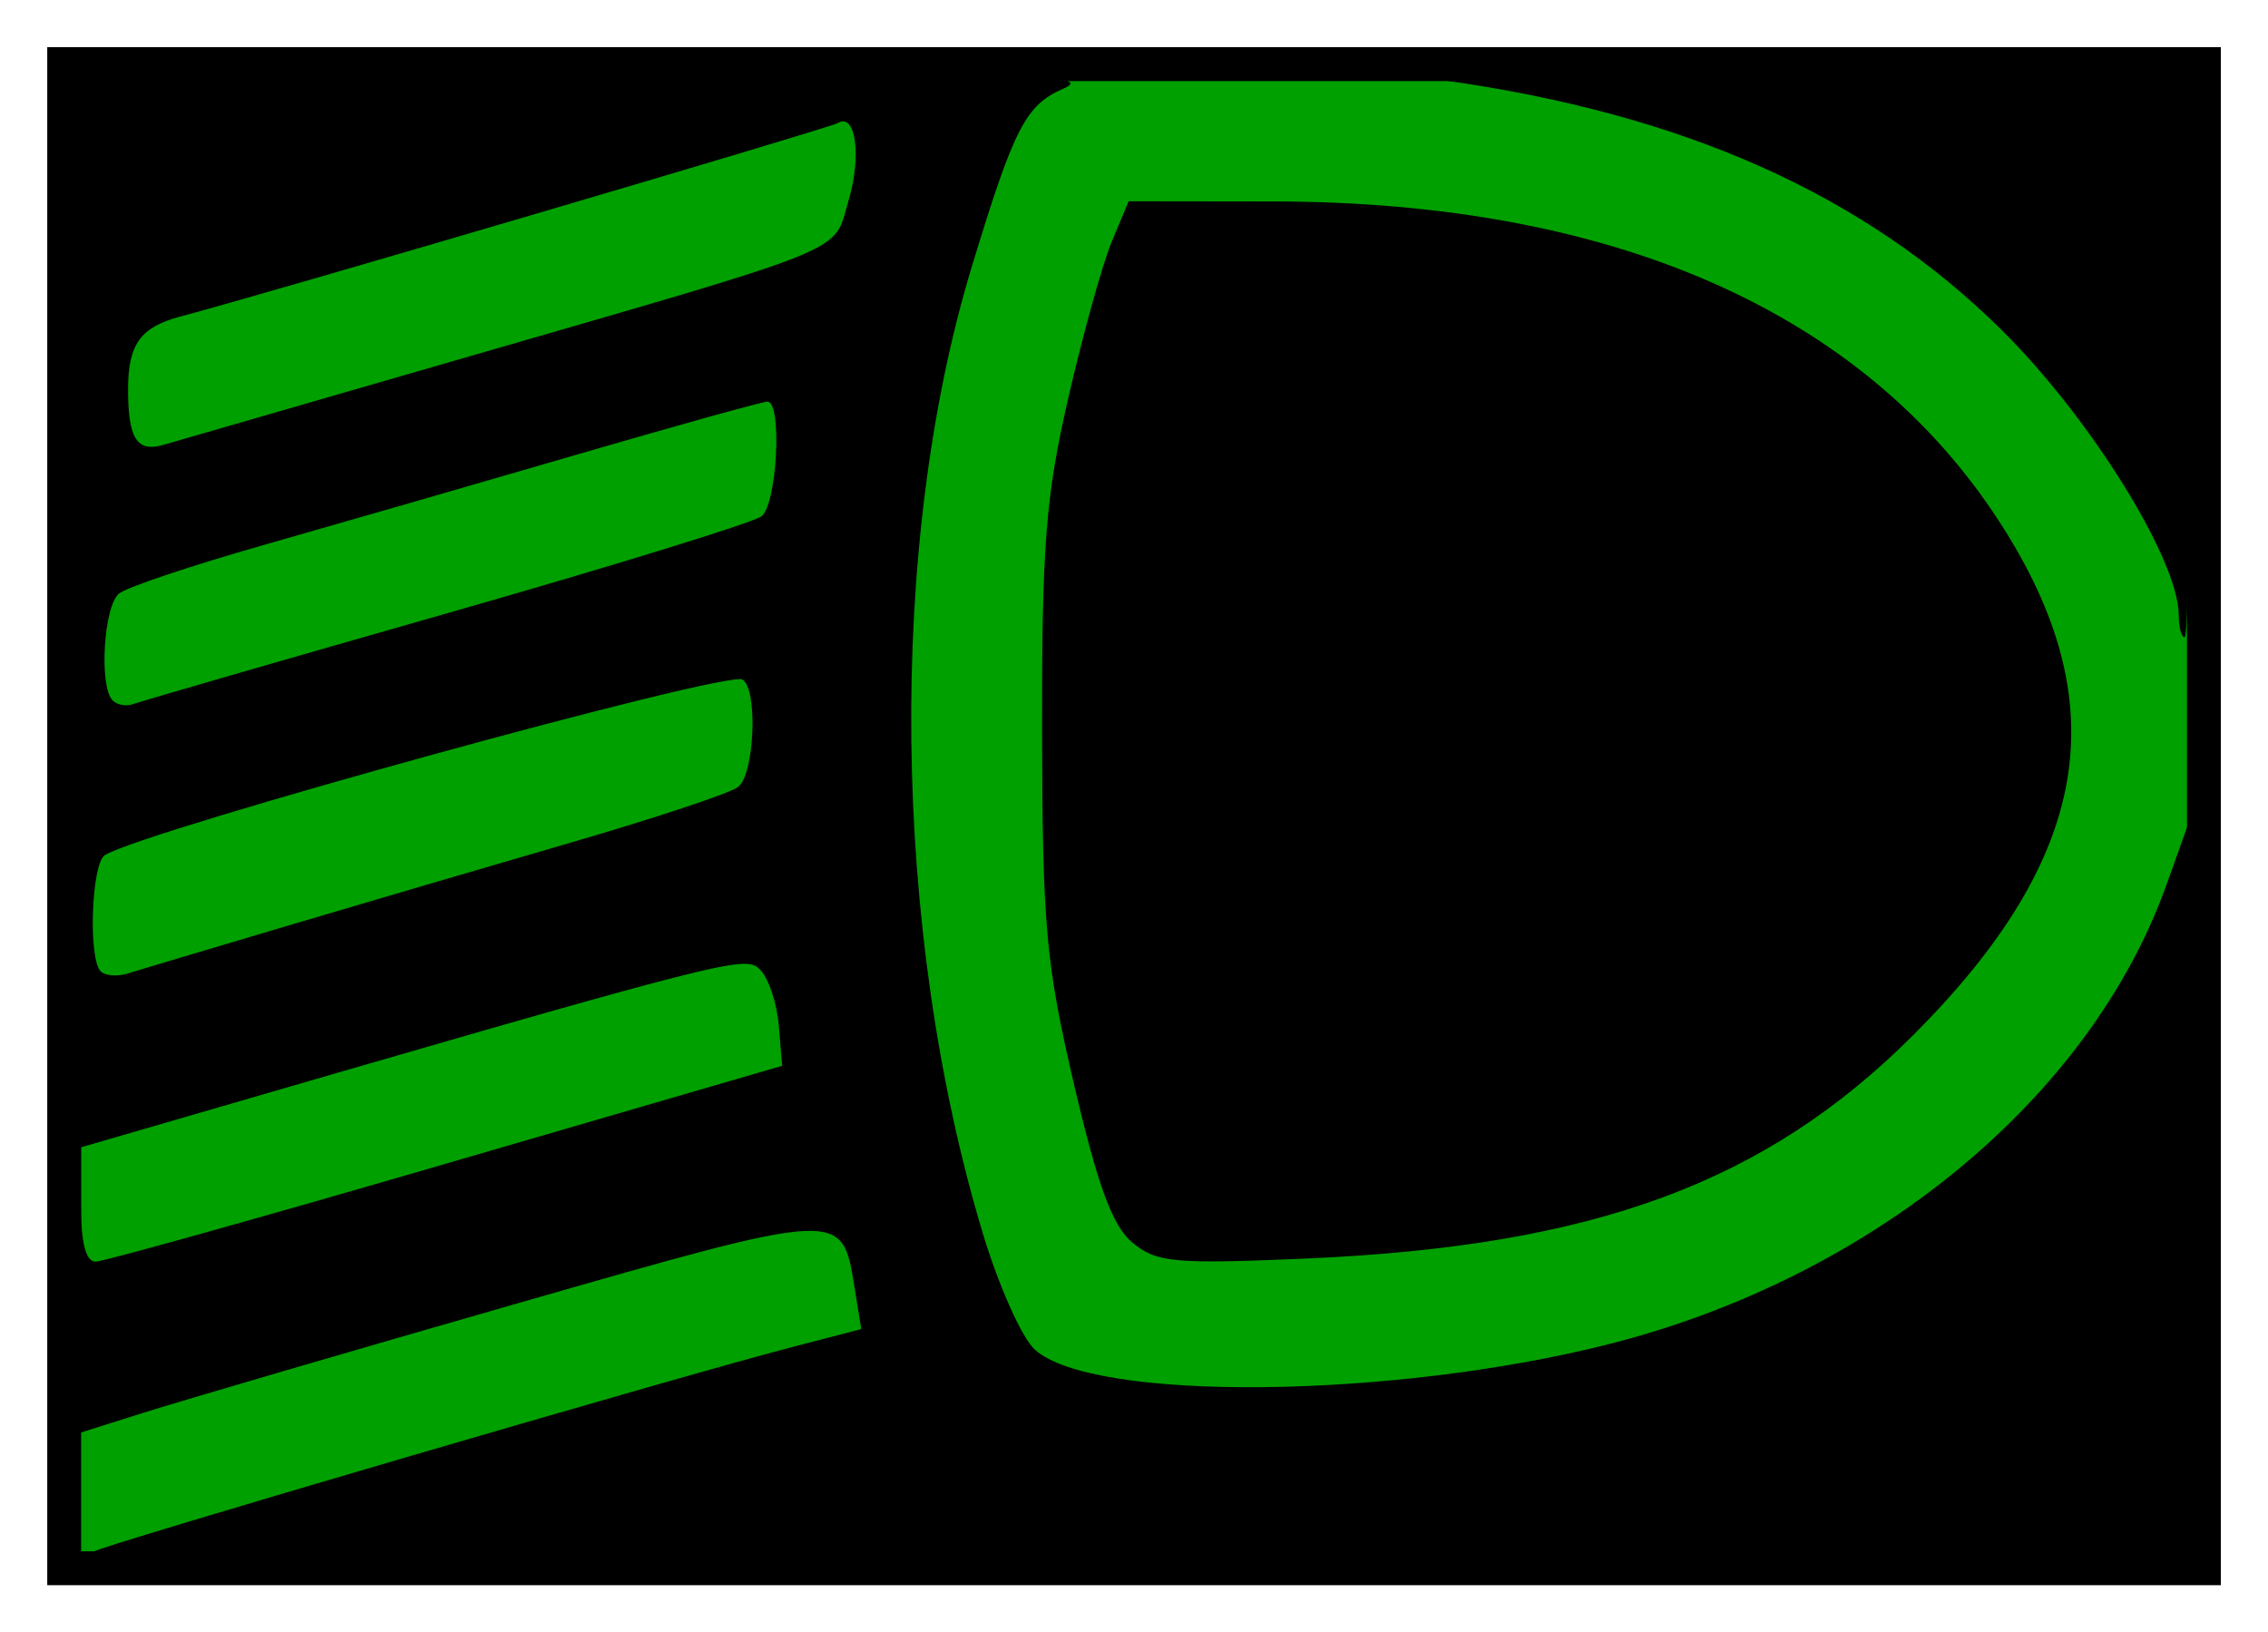
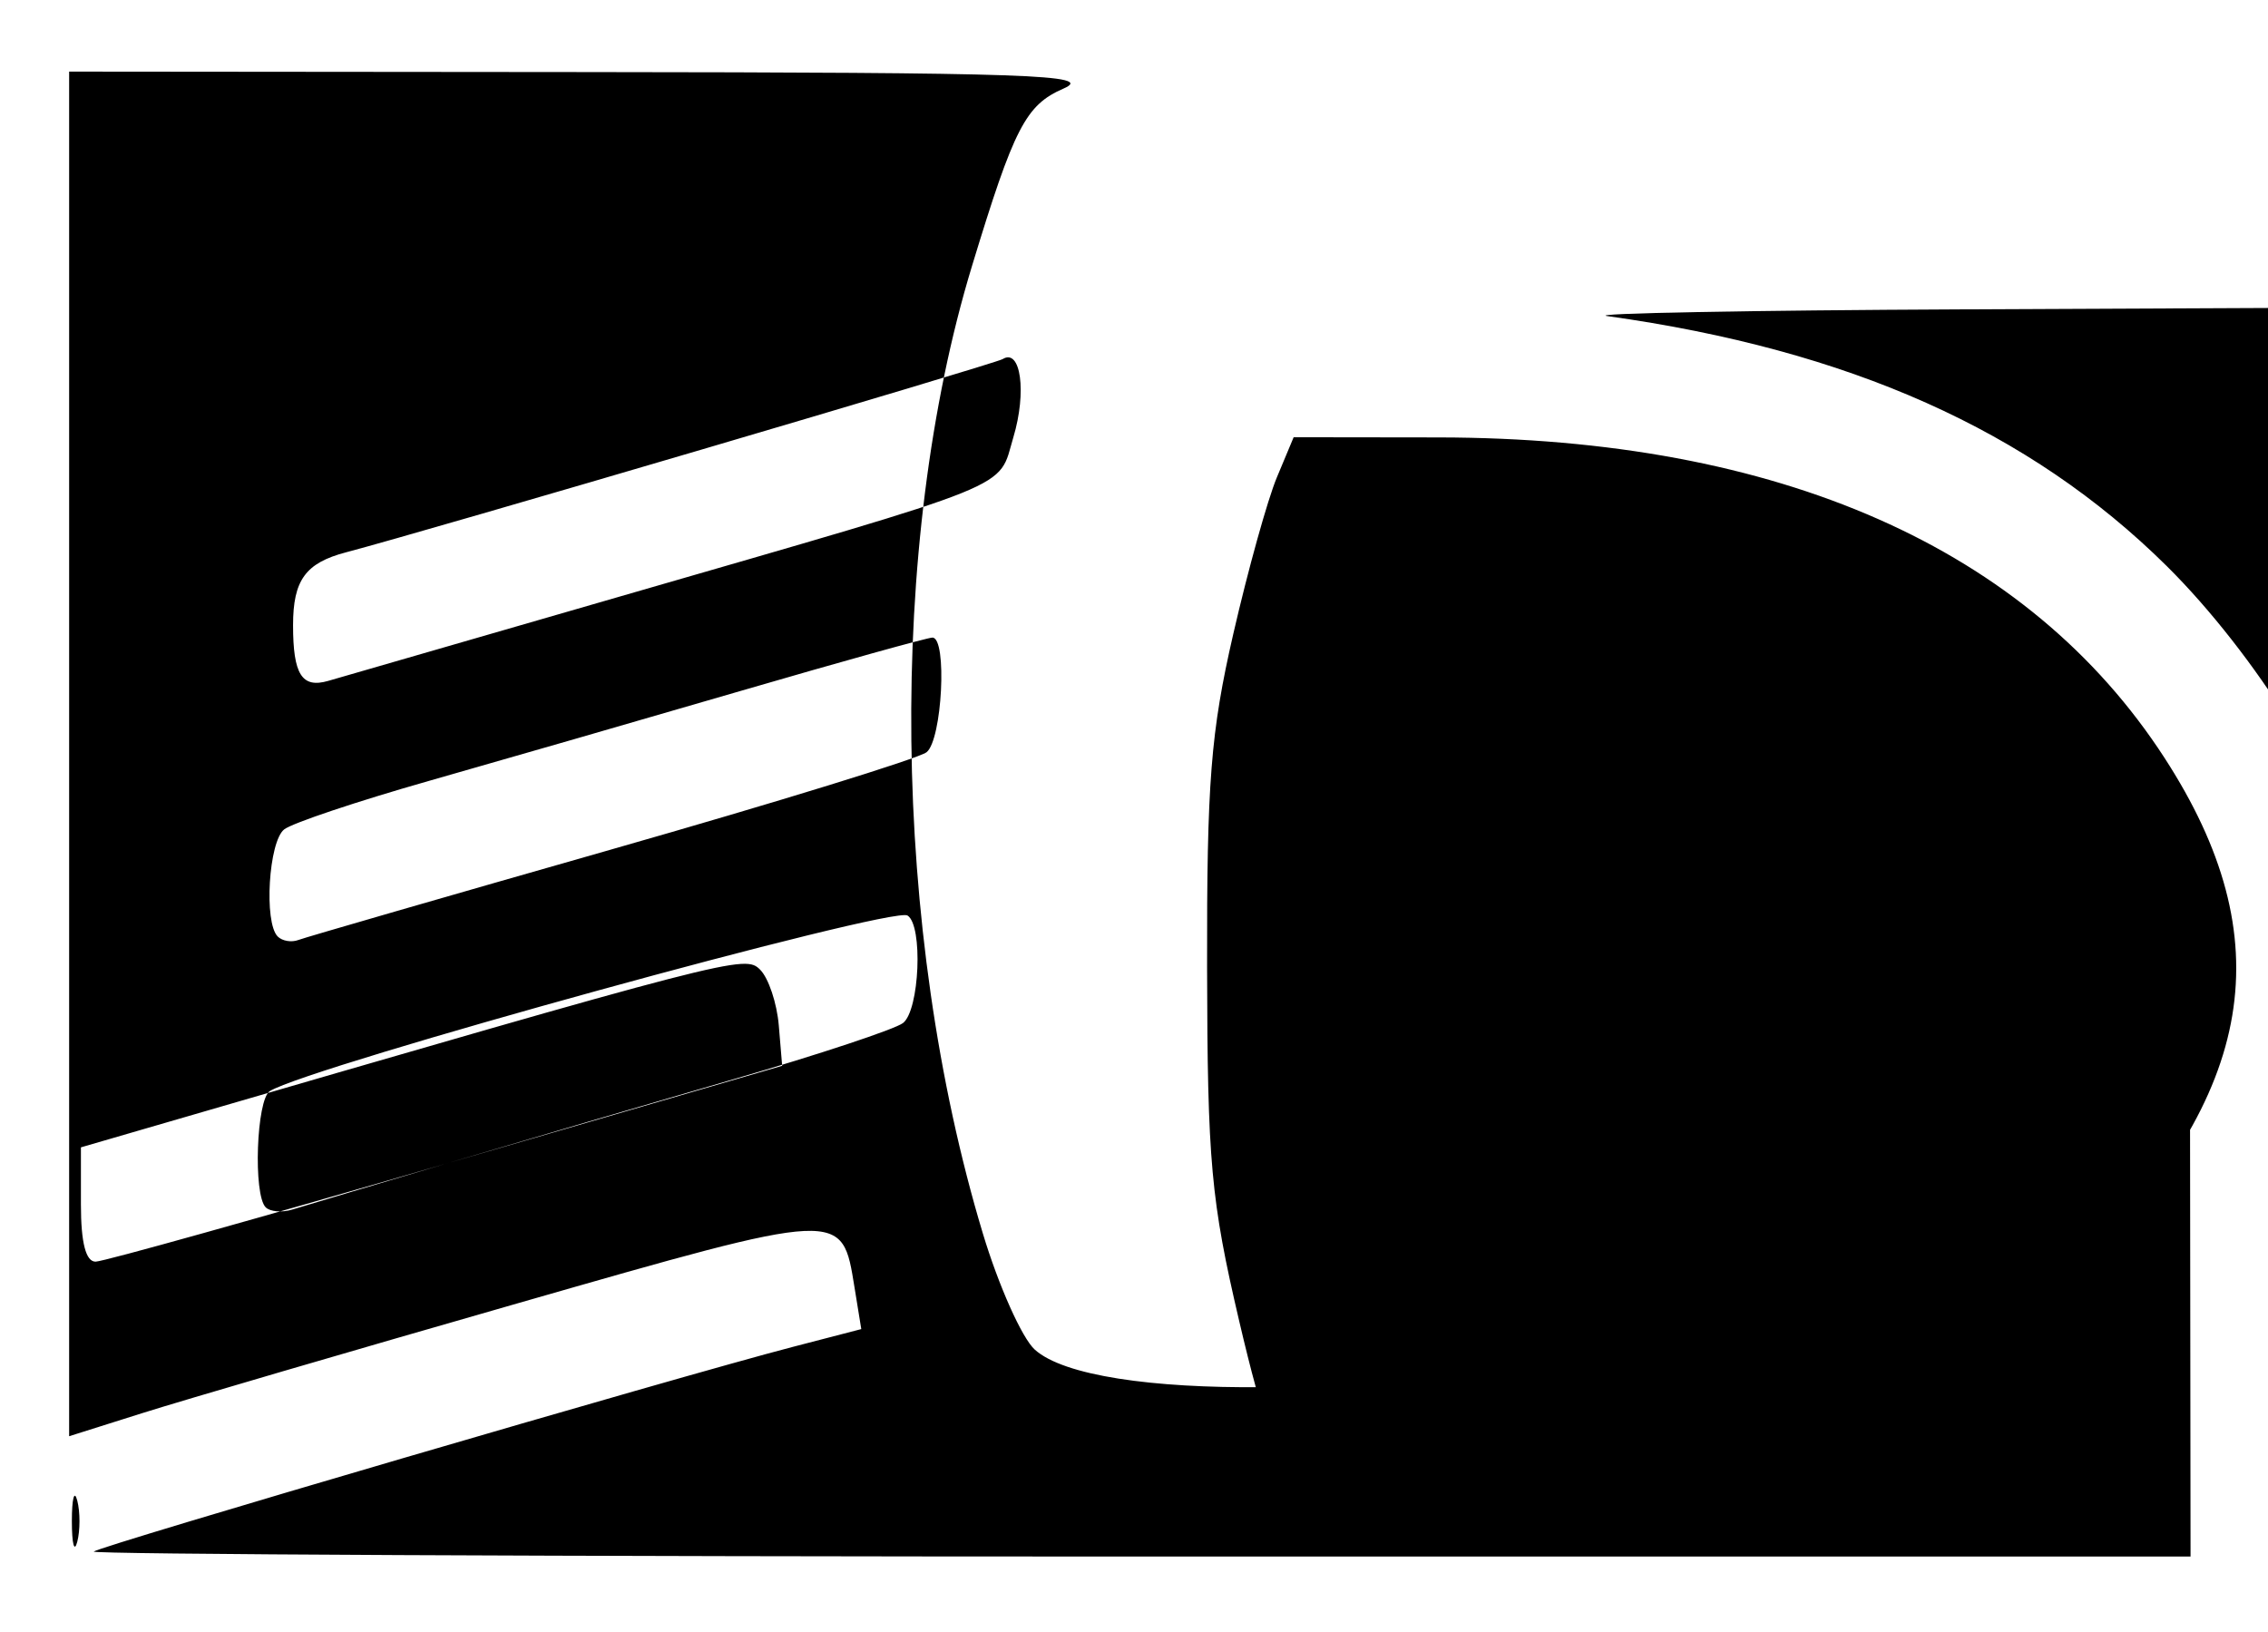
<svg xmlns="http://www.w3.org/2000/svg" width="192.438" height="138.5">
-   <path fill="#00a000" fill-rule="evenodd" stroke="#000" stroke-width="2.874" d="M5.446 5.442h181.555v127.626H5.446z" />
-   <path d="M6.098 129.076c0-1.925.206-2.712.457-1.75.252.963.252 2.538 0 3.5-.252.963-.457.175-.457-1.75zm1.856 2.578c.453-.453 49.545-14.829 59.268-17.356l5.857-1.522-.573-3.531c-1.073-6.61-.812-6.623-28.64 1.36-14.025 4.023-28.312 8.203-31.75 9.288l-6.25 1.973V6.076l43.75.039c37.806.034 43.325.224 40.62 1.401-3.207 1.396-4.187 3.295-7.765 15.06-7.195 23.655-6.829 56.359.92 82.076 1.338 4.442 3.321 8.879 4.405 9.861 4.922 4.455 30.332 4.21 48.746-.469 22.394-5.691 40.8-20.859 47.283-38.968l1.969-5.5.036 31.25.036 31.25H96.699c-49.042 0-88.977-.19-88.745-.422zm29.912-32.922 28.5-8.298-.287-3.429c-.158-1.886-.869-4.011-1.58-4.723-1.291-1.293-1.976-1.116-52.383 13.546l-5.25 1.527v4.861c0 3.234.418 4.853 1.25 4.838.688-.013 14.075-3.757 29.75-8.321zm-14-20.023c6.325-1.879 17.35-5.117 24.5-7.194 7.15-2.077 13.562-4.206 14.25-4.73 1.411-1.076 1.715-8.303.384-9.126-1.294-.8-50.729 12.813-54.104 14.899-1.138.704-1.427 8.788-.352 9.863.373.373 1.385.459 2.25.191.865-.267 6.747-2.024 13.072-3.903zm14-26.652c14.025-4.002 26.062-7.715 26.75-8.251 1.326-1.034 1.773-9.731.5-9.728-.412.001-7.725 2.034-16.25 4.519-8.525 2.485-20.45 5.927-26.5 7.649-6.05 1.722-11.562 3.569-12.25 4.104-1.321 1.028-1.739 7.906-.552 9.092.384.384 1.171.516 1.75.295.579-.222 12.527-3.677 26.552-7.679zm.5-21.397c34.443-9.965 32.271-9.088 33.618-13.583 1.146-3.825.631-7.582-.908-6.63-.662.409-48.994 14.632-55.71 16.394-3.442.903-4.5 2.358-4.5 6.192 0 4.175.748 5.362 2.975 4.721.839-.241 11.875-3.433 24.525-7.093zm57.736 74.792c-1.7-1.408-2.935-4.741-4.956-13.376-2.402-10.258-2.696-13.498-2.726-30-.028-15.728.306-19.974 2.229-28.335 1.244-5.41 2.904-11.372 3.689-13.25l1.427-3.414 12.301.016c28.878.037 50.034 9.373 61.582 27.176 9.985 15.395 7.8 28.441-7.293 43.543-12.551 12.557-27.094 17.917-51.487 18.975-11.23.487-12.73.351-14.764-1.334zm88.764-53.241c0-4.69-7.482-16.742-15.031-24.213-11.616-11.495-26.931-18.336-47.469-21.203-1.65-.23 11.963-.486 30.25-.569l33.25-.15v24c0 13.2-.225 24-.5 24s-.5-.84-.5-1.866z" />
+   <path d="M6.098 129.076c0-1.925.206-2.712.457-1.75.252.963.252 2.538 0 3.5-.252.963-.457.175-.457-1.75zm1.856 2.578c.453-.453 49.545-14.829 59.268-17.356l5.857-1.522-.573-3.531c-1.073-6.61-.812-6.623-28.64 1.36-14.025 4.023-28.312 8.203-31.75 9.288l-6.25 1.973V6.076l43.75.039c37.806.034 43.325.224 40.62 1.401-3.207 1.396-4.187 3.295-7.765 15.06-7.195 23.655-6.829 56.359.92 82.076 1.338 4.442 3.321 8.879 4.405 9.861 4.922 4.455 30.332 4.21 48.746-.469 22.394-5.691 40.8-20.859 47.283-38.968l1.969-5.5.036 31.25.036 31.25H96.699c-49.042 0-88.977-.19-88.745-.422zm29.912-32.922 28.5-8.298-.287-3.429c-.158-1.886-.869-4.011-1.58-4.723-1.291-1.293-1.976-1.116-52.383 13.546l-5.25 1.527v4.861c0 3.234.418 4.853 1.25 4.838.688-.013 14.075-3.757 29.75-8.321zc6.325-1.879 17.35-5.117 24.5-7.194 7.15-2.077 13.562-4.206 14.25-4.73 1.411-1.076 1.715-8.303.384-9.126-1.294-.8-50.729 12.813-54.104 14.899-1.138.704-1.427 8.788-.352 9.863.373.373 1.385.459 2.25.191.865-.267 6.747-2.024 13.072-3.903zm14-26.652c14.025-4.002 26.062-7.715 26.75-8.251 1.326-1.034 1.773-9.731.5-9.728-.412.001-7.725 2.034-16.25 4.519-8.525 2.485-20.45 5.927-26.5 7.649-6.05 1.722-11.562 3.569-12.25 4.104-1.321 1.028-1.739 7.906-.552 9.092.384.384 1.171.516 1.75.295.579-.222 12.527-3.677 26.552-7.679zm.5-21.397c34.443-9.965 32.271-9.088 33.618-13.583 1.146-3.825.631-7.582-.908-6.63-.662.409-48.994 14.632-55.71 16.394-3.442.903-4.5 2.358-4.5 6.192 0 4.175.748 5.362 2.975 4.721.839-.241 11.875-3.433 24.525-7.093zm57.736 74.792c-1.7-1.408-2.935-4.741-4.956-13.376-2.402-10.258-2.696-13.498-2.726-30-.028-15.728.306-19.974 2.229-28.335 1.244-5.41 2.904-11.372 3.689-13.25l1.427-3.414 12.301.016c28.878.037 50.034 9.373 61.582 27.176 9.985 15.395 7.8 28.441-7.293 43.543-12.551 12.557-27.094 17.917-51.487 18.975-11.23.487-12.73.351-14.764-1.334zm88.764-53.241c0-4.69-7.482-16.742-15.031-24.213-11.616-11.495-26.931-18.336-47.469-21.203-1.65-.23 11.963-.486 30.25-.569l33.25-.15v24c0 13.2-.225 24-.5 24s-.5-.84-.5-1.866z" />
</svg>